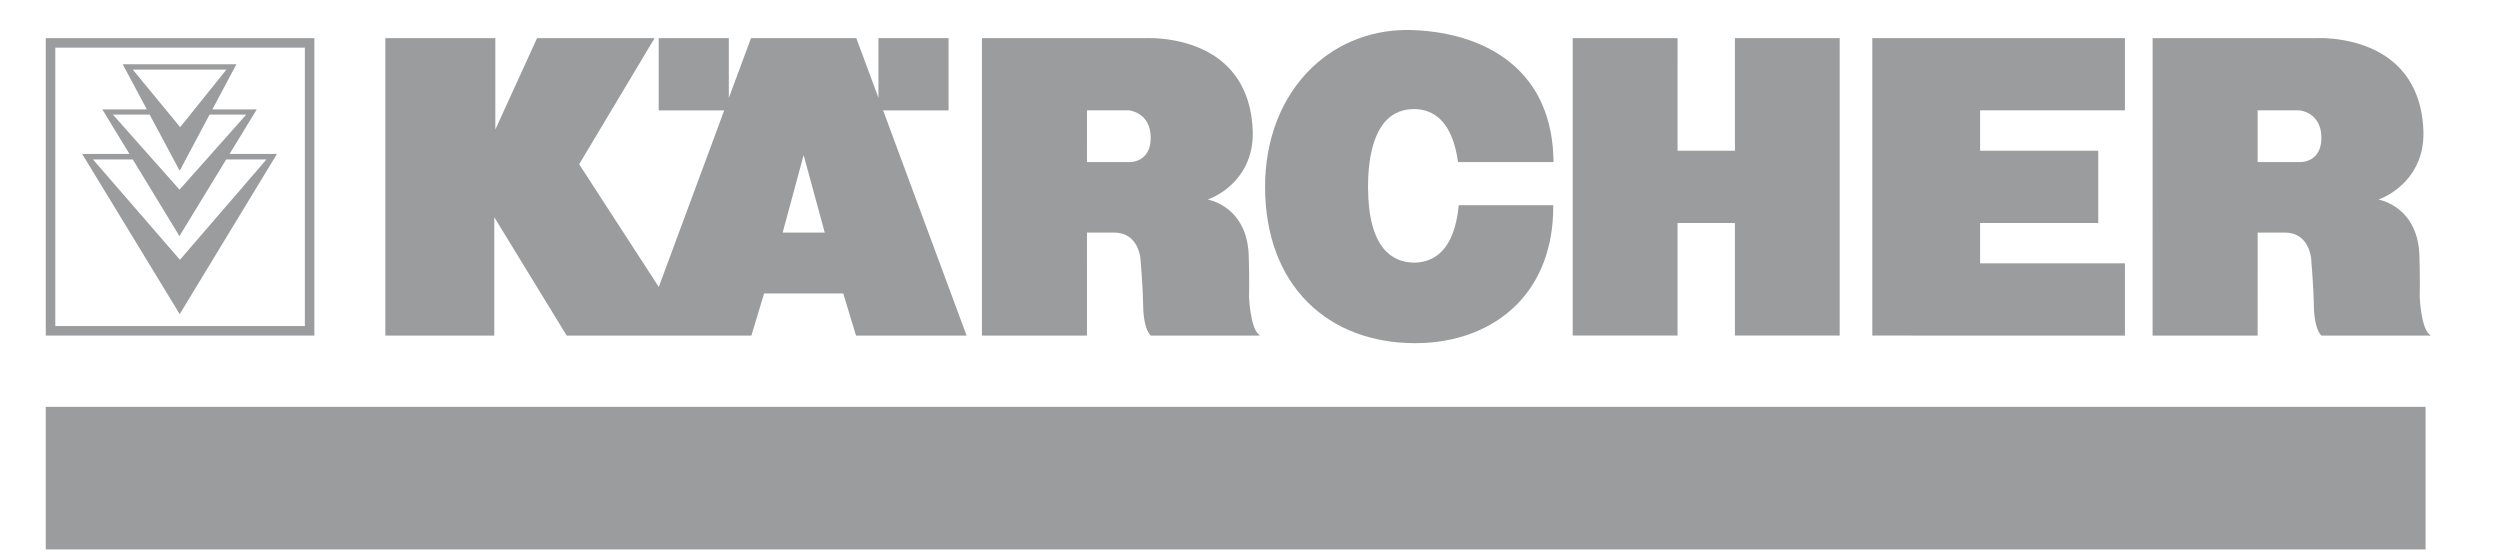
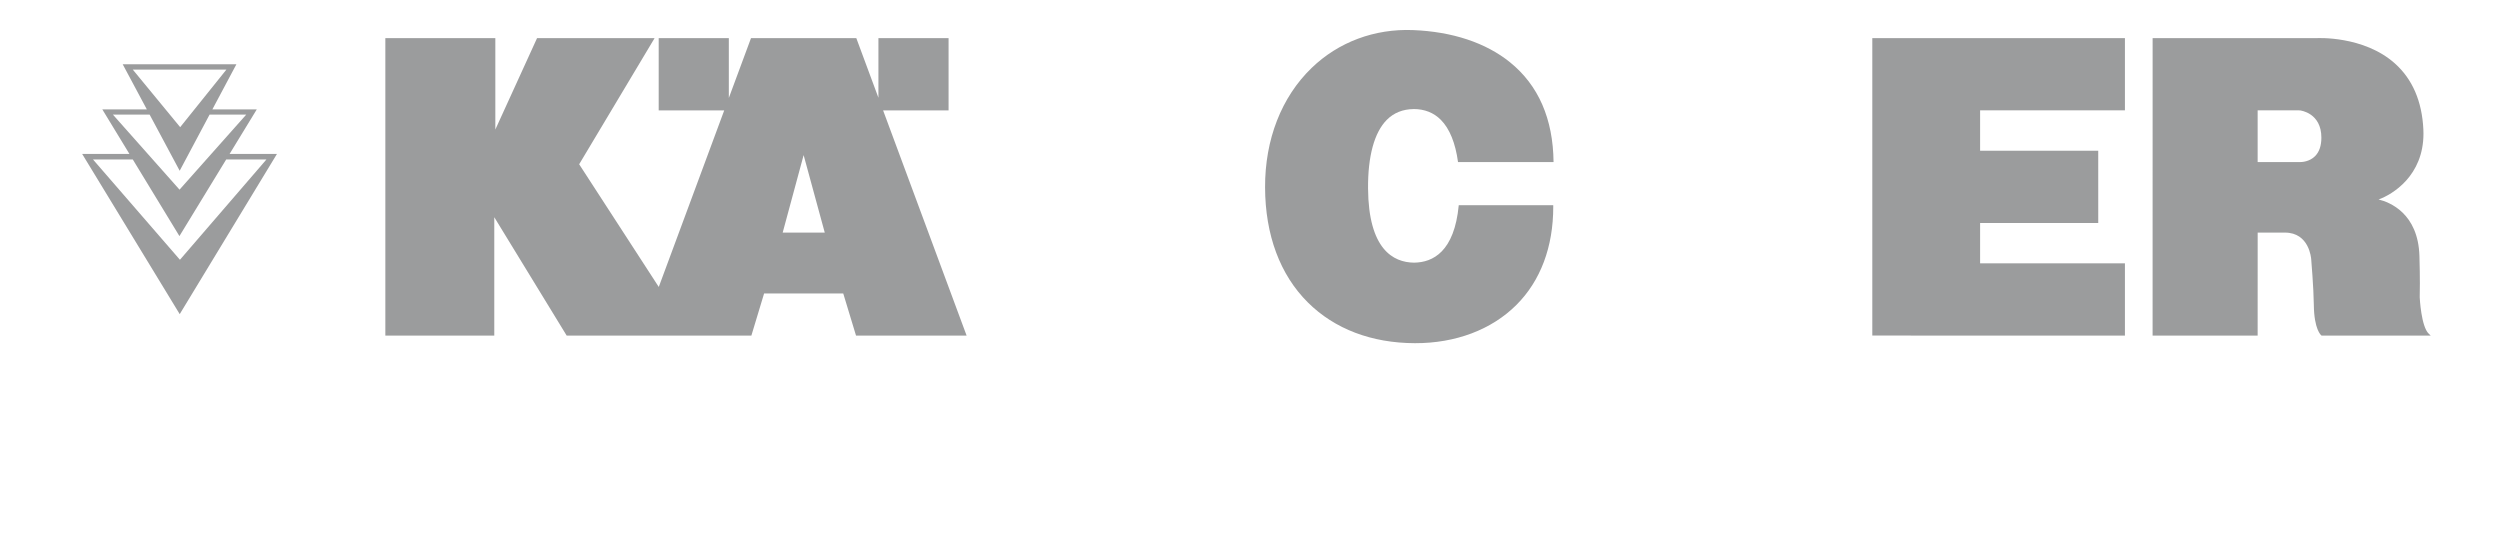
<svg xmlns="http://www.w3.org/2000/svg" width="516" height="115" viewBox="0 0 516 115" fill="none">
  <g clip-path="url(#clip0_2032_195)">
-     <path d="M11.414 9.835H62.921V67.296H11.414V9.835ZM64.884 7.874H9.451V69.263H64.884V7.874Z" fill="#9B9C9D" />
-     <path d="M500.639 83.97H9.445V113.402H500.639V83.97Z" fill="#9B9C9D" />
    <path d="M161.546 48.008L165.87 32.012L170.229 48.008H161.546ZM182.271 22.78H195.786V7.877H181.307V20.176L176.745 7.877L155.007 7.871L150.431 20.215V7.877H135.955V22.78H149.481L135.97 59.226L119.54 33.902L135.108 7.872H110.847L102.237 26.738V7.871H79.535V69.266H102.02V44.833L116.961 69.265H155.085L157.71 60.573H174.046L176.683 69.265H199.508L182.271 22.78Z" fill="#9B9C9D" />
-     <path d="M358.093 7.871V31.117H346.245L346.248 7.871H324.609L324.606 69.26H346.245V46.021H358.093V69.26H379.711V7.871H358.093Z" fill="#9B9C9D" />
    <path d="M438.586 54.355H408.694V46.021H433.078L433.075 31.117H408.694V22.774H438.586V7.871H386.443V69.26L438.586 69.266V54.355Z" fill="#9B9C9D" />
    <path d="M19.189 32.908H27.404L37.034 48.73L46.693 32.908H54.999L37.14 53.617L19.189 32.908ZM30.885 23.659L37.087 35.246L43.257 23.659H50.821L37.055 39.146L23.306 23.659H30.885ZM27.407 14.365H46.731L37.189 26.249L27.407 14.365ZM47.388 31.771L53.004 22.573H43.837L48.794 13.264H25.324L30.304 22.573H21.114L26.713 31.771H16.957L37.093 64.838L57.164 31.771H47.388Z" fill="#9B9C9D" />
-     <path d="M224.353 22.773C224.763 22.773 233.04 22.773 233.04 22.773C233.201 22.791 237.505 23.3 237.505 28.407C237.505 30.084 237.066 31.375 236.19 32.245C235.05 33.38 233.512 33.459 233.07 33.456C233.07 33.456 224.764 33.453 224.354 33.453C224.353 33.048 224.353 23.178 224.353 22.773ZM259.673 68.891C258.094 67.412 257.807 61.481 257.801 61.358C257.801 61.315 257.833 60.312 257.833 58.496C257.833 57.075 257.812 55.166 257.742 52.84C257.481 44.011 251.581 41.725 249.31 41.17C252.205 40.13 258.574 36.267 258.574 27.581C258.574 27.296 258.568 27.006 258.553 26.709C258.278 20.913 256.303 16.337 252.685 13.104C246.207 7.316 236.566 7.869 236.469 7.876H202.675V69.264L224.352 69.261C224.352 69.261 224.355 48.431 224.355 48.01C224.753 48.01 229.98 48.01 229.98 48.01C235.01 48.01 235.391 53.309 235.409 53.535C235.412 53.597 235.907 59.478 235.945 62.922C235.998 68.016 237.427 69.174 237.486 69.218L237.545 69.264L260.063 69.261L259.673 68.891Z" fill="#9B9C9D" />
    <path d="M465.979 22.774C466.389 22.774 474.677 22.78 474.677 22.78C474.838 22.798 479.133 23.299 479.133 28.408C479.133 30.082 478.691 31.373 477.818 32.241C476.675 33.376 475.14 33.457 474.698 33.454C474.698 33.454 466.389 33.454 465.979 33.454C465.979 33.049 465.979 23.179 465.979 22.774ZM501.302 68.888C499.723 67.409 499.433 61.482 499.43 61.353C499.43 61.312 499.462 60.31 499.462 58.494C499.462 57.076 499.441 55.163 499.371 52.838C499.11 44.012 493.21 41.723 490.939 41.171C493.834 40.128 500.203 36.267 500.203 27.579C500.203 27.293 500.197 27.003 500.182 26.706C499.907 20.913 497.929 16.335 494.311 13.101C487.833 7.313 478.195 7.866 478.098 7.873H444.301L444.295 69.262H465.978C465.978 69.262 465.984 48.429 465.984 48.007C466.382 48.007 471.609 48.007 471.609 48.007C476.639 48.007 477.02 53.307 477.035 53.532C477.041 53.595 477.536 59.473 477.574 62.919C477.627 68.014 479.053 69.171 479.115 69.218L479.174 69.265L501.692 69.262L501.302 68.888Z" fill="#9B9C9D" />
    <path d="M320.587 42.349L301.087 42.352C300.179 51.956 295.743 54.163 291.888 54.211V54.215C291.873 54.215 291.859 54.211 291.844 54.211C291.841 54.211 291.841 54.211 291.838 54.211C287.555 54.16 282.454 51.452 282.366 38.888C282.322 32.224 283.658 27.335 286.23 24.742C287.68 23.284 289.541 22.537 291.758 22.514V22.505C294.029 22.505 295.924 23.258 297.395 24.739C299.206 26.563 300.404 29.533 300.937 33.455C300.937 33.461 320.651 33.455 320.654 33.455C320.56 24.53 317.537 17.597 311.66 12.848C306.677 8.823 299.757 6.527 291.641 6.209C283.699 5.897 276.266 8.671 270.723 14.021C264.489 20.036 261.076 28.792 261.111 38.68C261.143 48.509 264.202 56.718 269.947 62.428C275.458 67.904 283.098 70.81 292.043 70.833C300.425 70.856 307.86 68.053 312.984 62.937C317.967 57.965 320.598 50.956 320.592 42.666L320.587 42.349Z" fill="#9B9C9D" />
  </g>
  <defs>
    <clipPath id="clip0_2032_195">
      <rect width="515.063" height="114.585" fill="white" />
    </clipPath>
  </defs>
</svg>